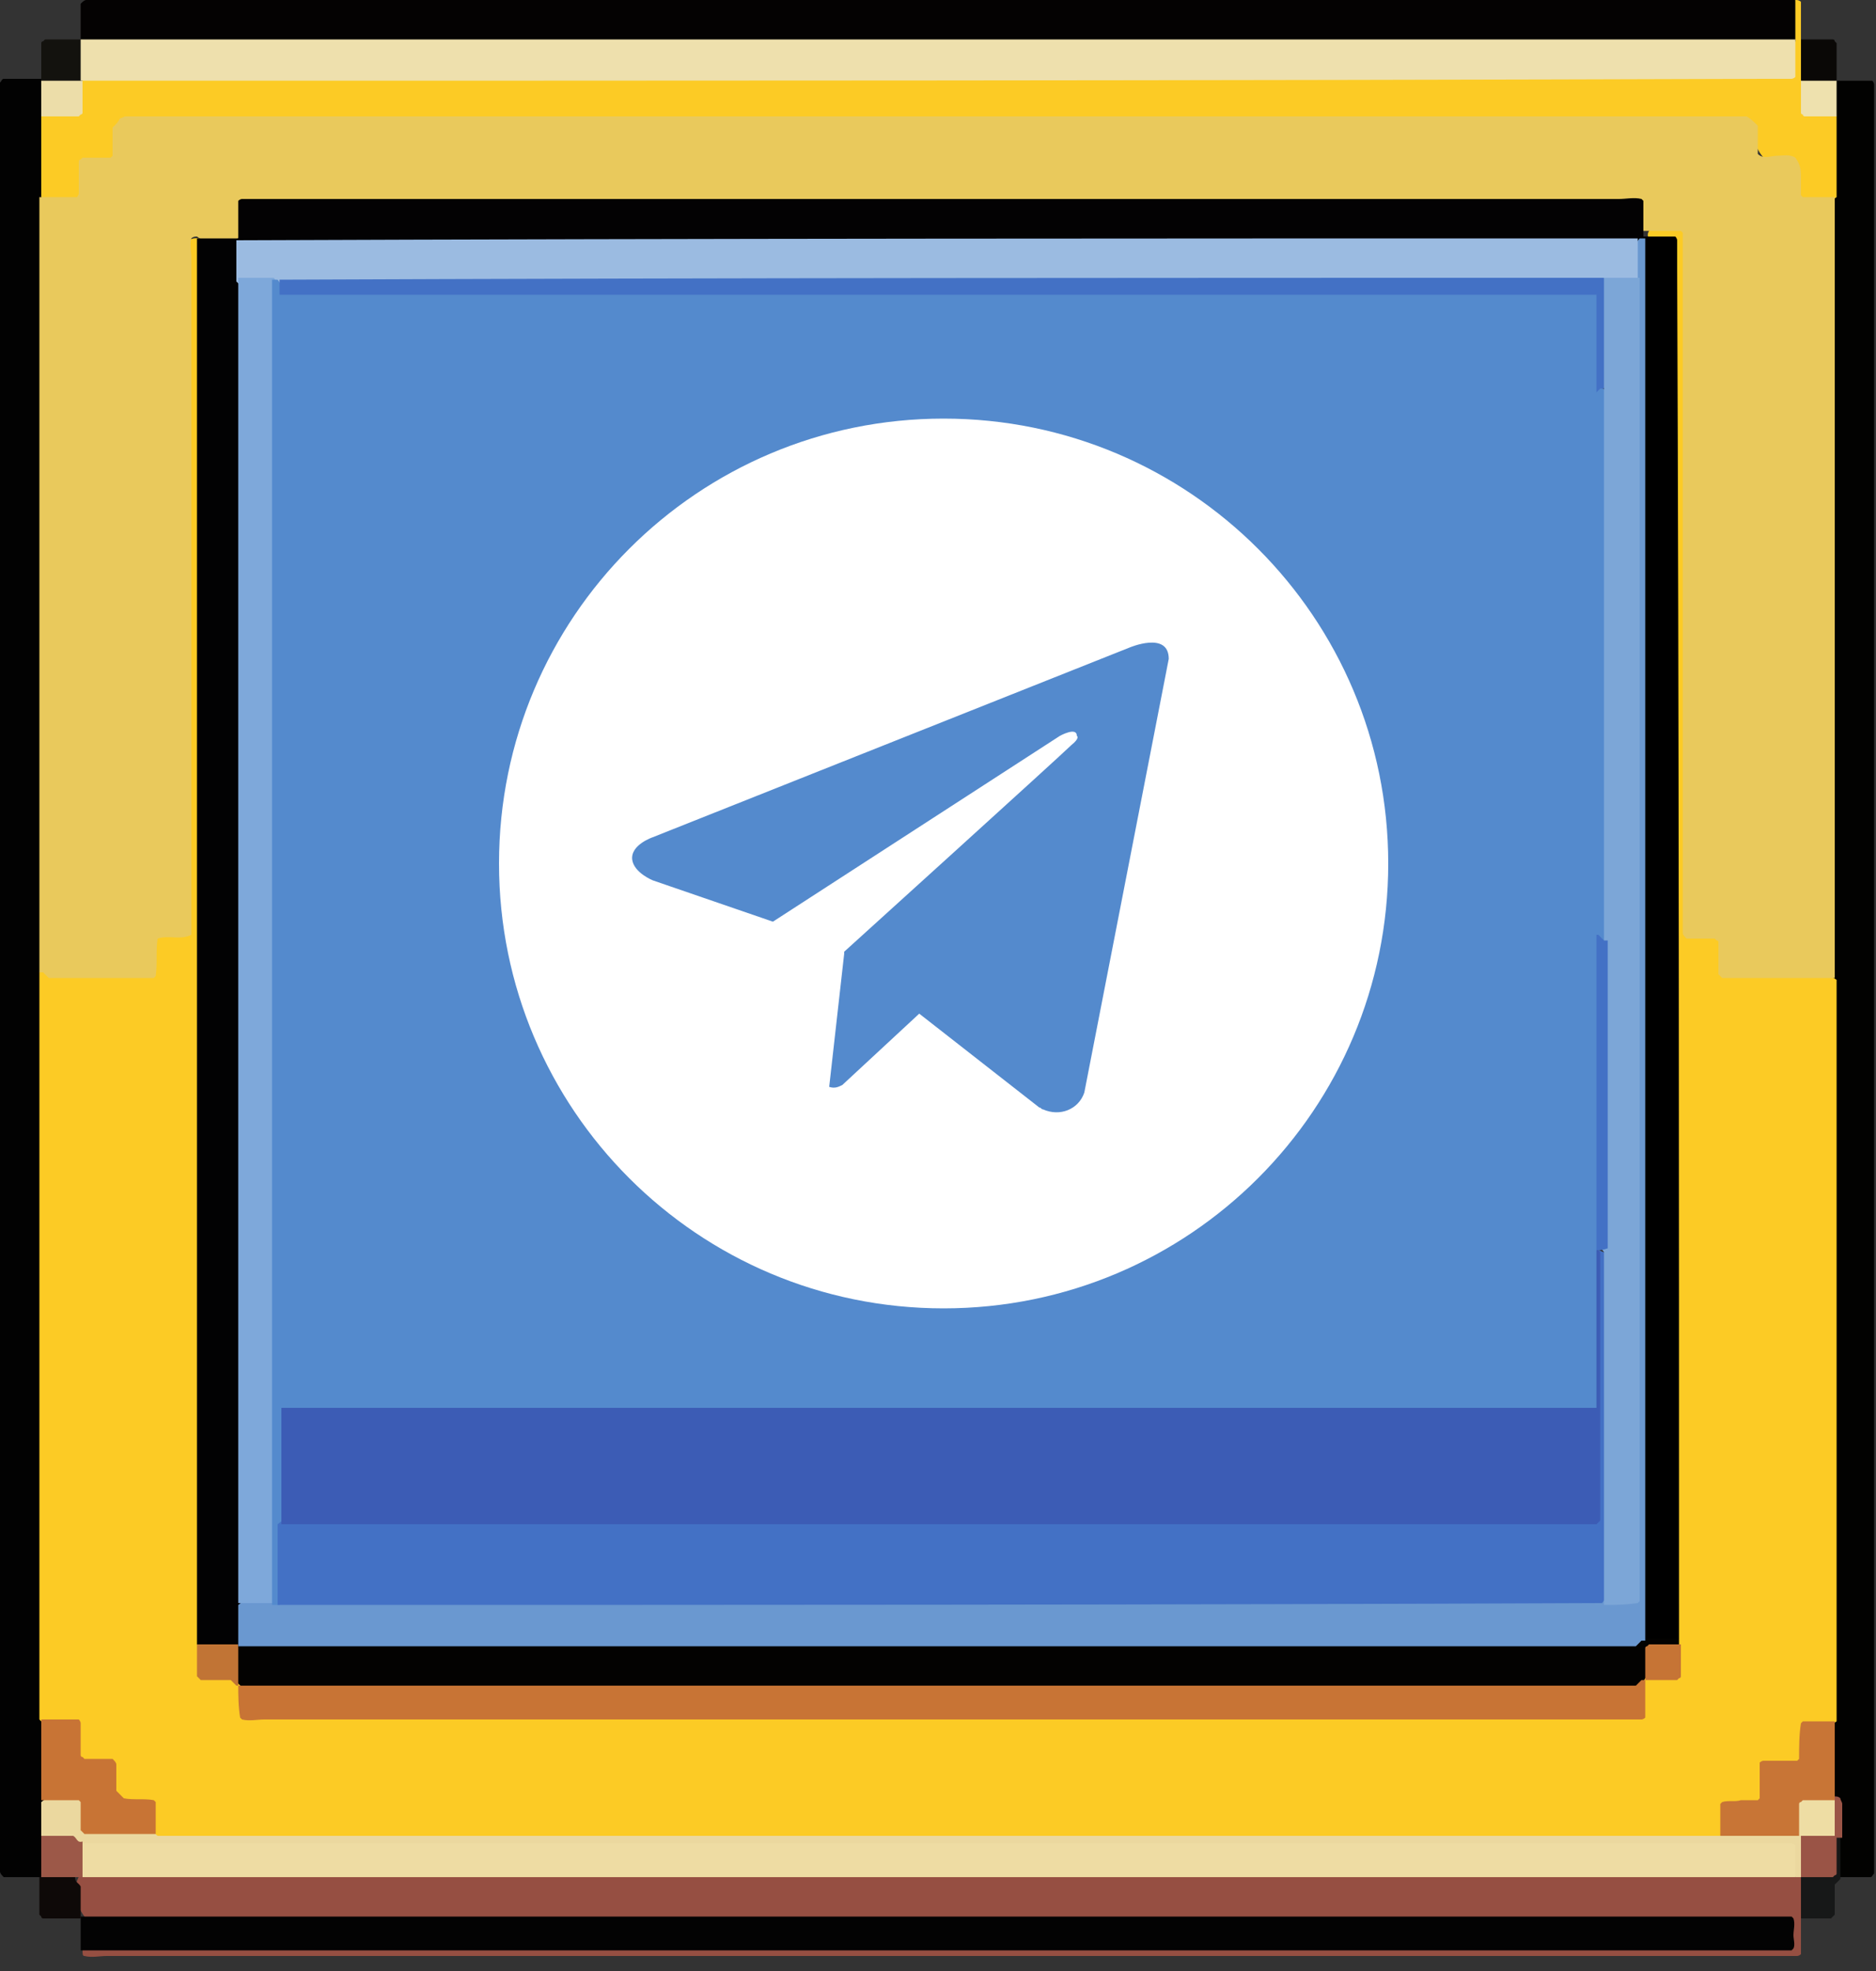
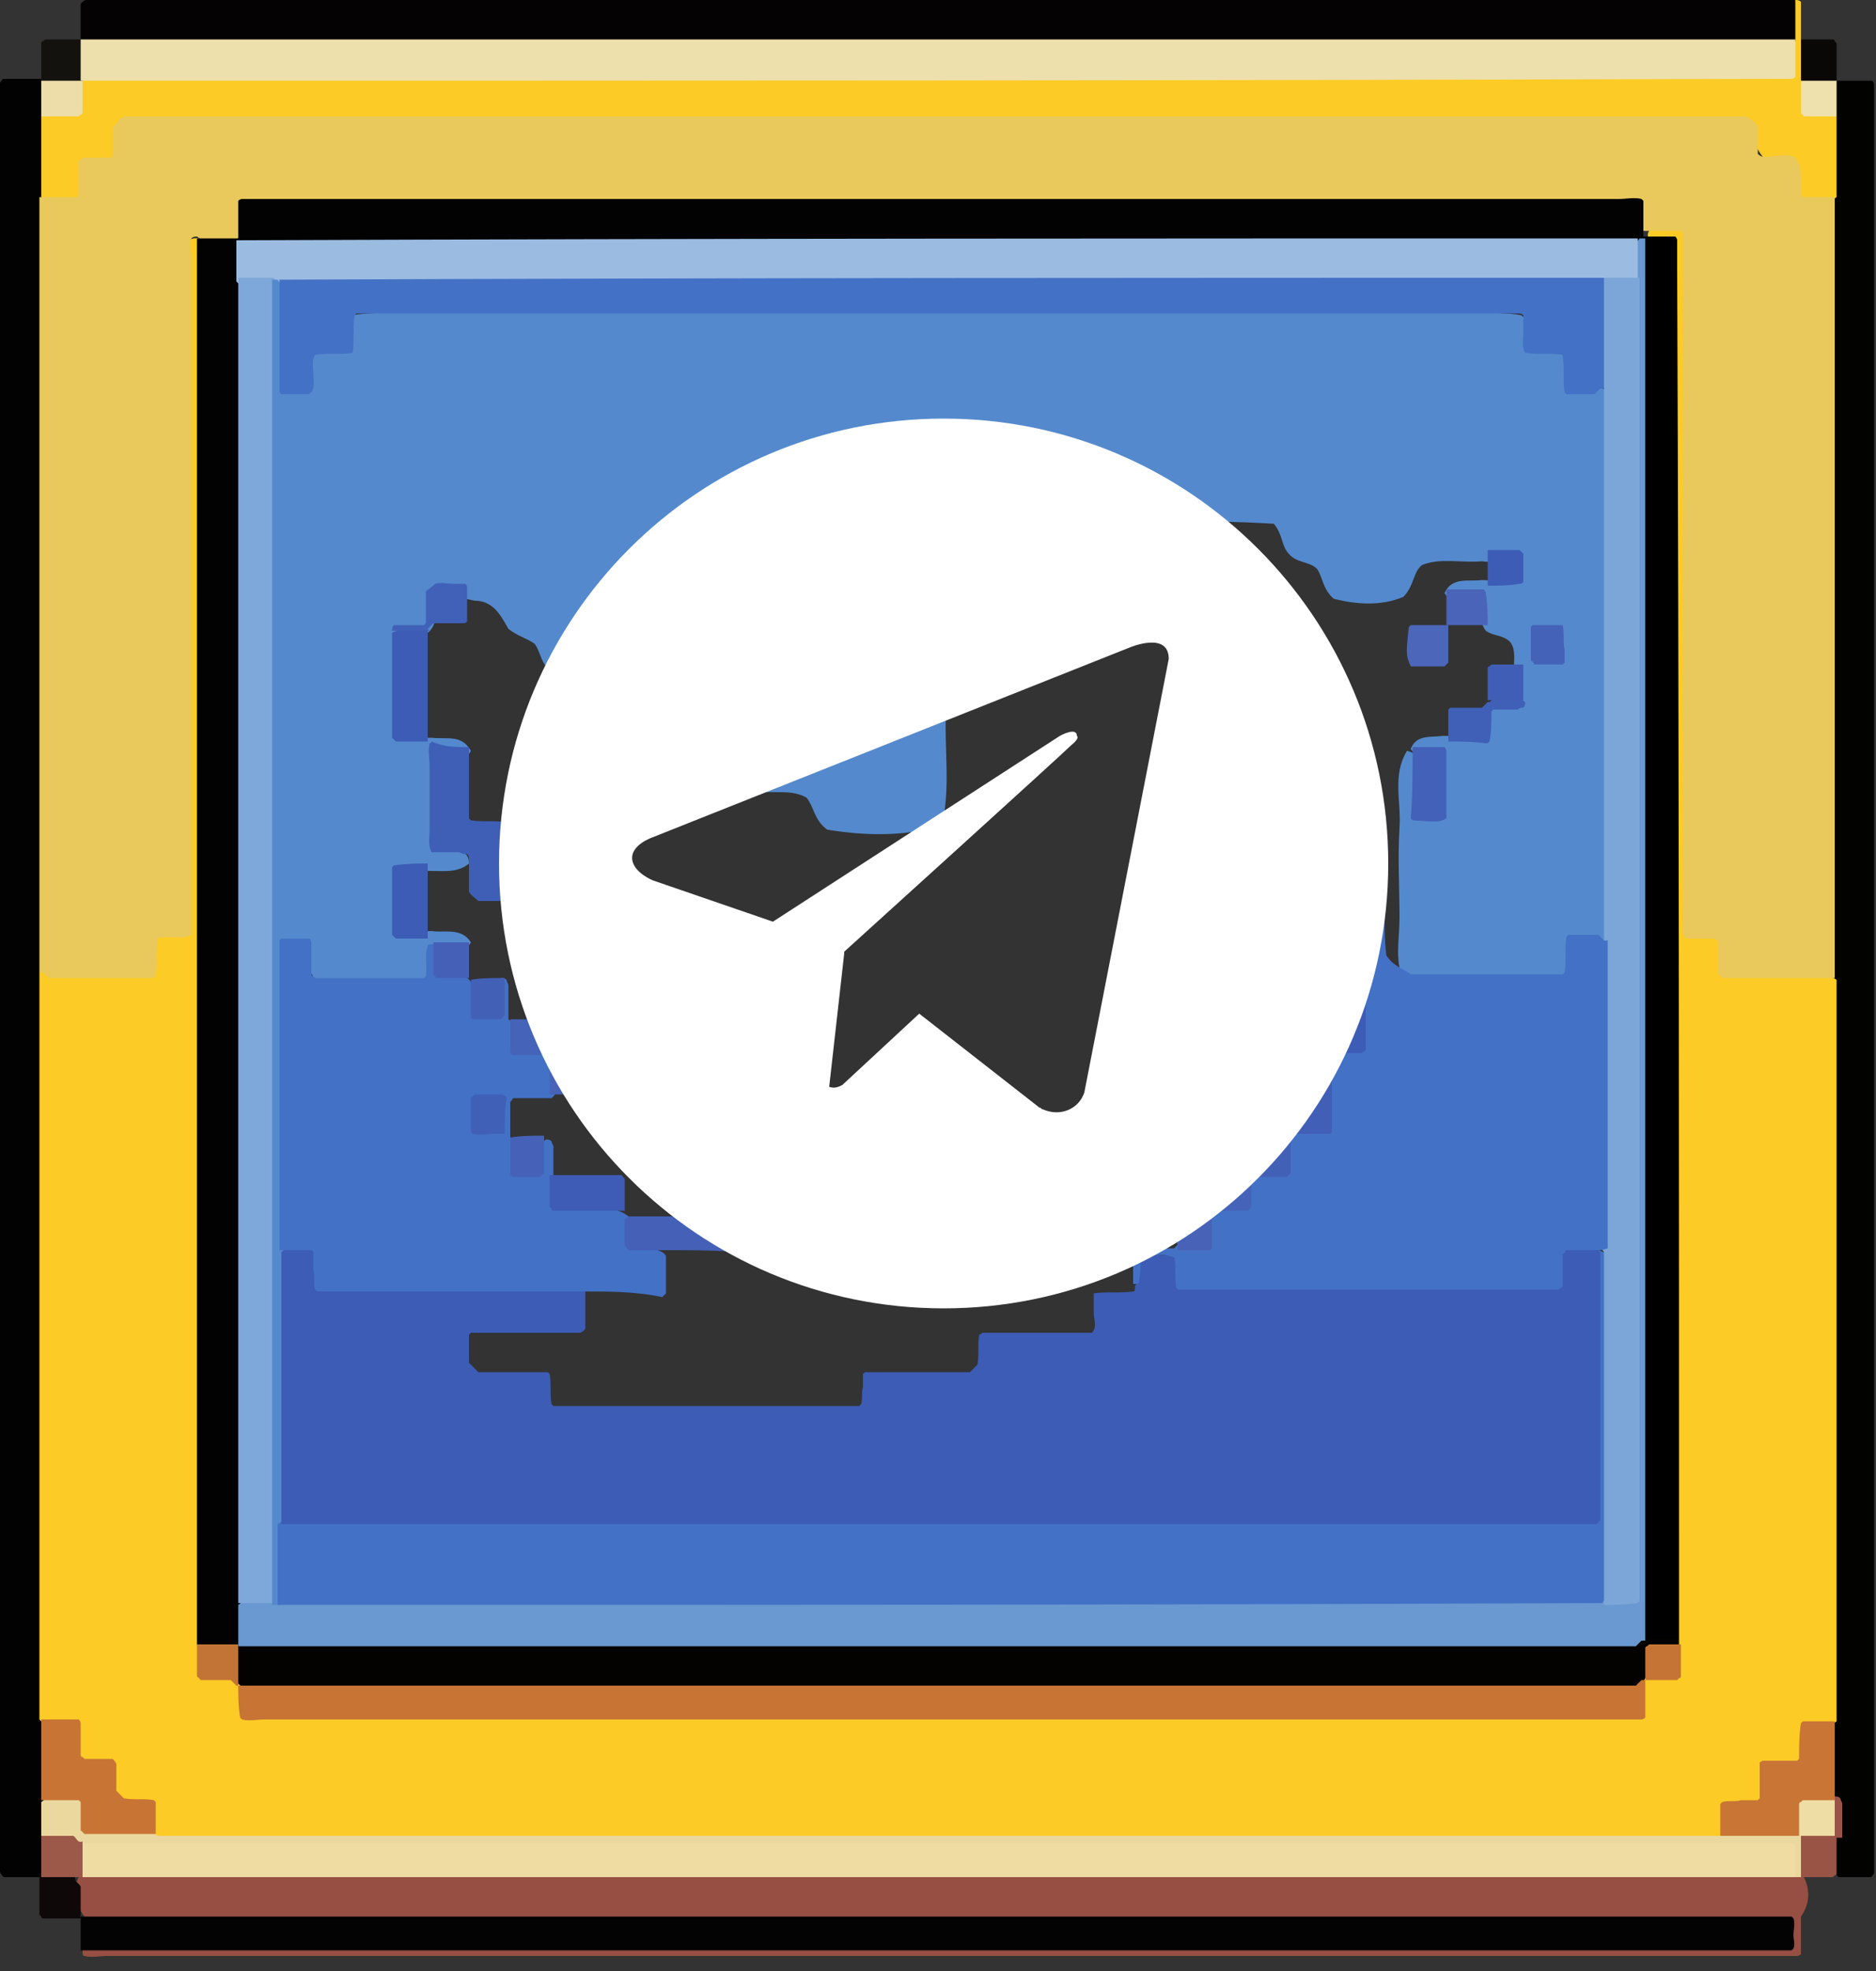
<svg xmlns="http://www.w3.org/2000/svg" version="1.1" id="Layer_1" x="0px" y="0px" viewBox="0 0 100 105" style="enable-background:new 0 0 100 105;" xml:space="preserve">
  <rect x="0" y="0" width="100" height="105" fill="#333333" stroke="none" />
  <style type="text/css">
	.st0{fill:#964F42;}
	.st1{fill:#020202;}
	.st2{fill:#020201;}
	.st3{fill:#040202;}
	.st4{fill:#FCCB25;}
	.st5{fill:#030303;}
	.st6{fill:#171818;}
	.st7{fill:#13120E;}
	.st8{fill:#0E0908;}
	.st9{fill:#0A0806;}
	.st10{fill:#EEDCA3;}
	.st11{fill:#EBD89F;}
	.st12{fill:#9C5848;}
	.st13{fill:#E9C95C;}
	.st14{fill:#C87435;}
	.st15{fill:#ECDDA9;}
	.st16{fill:#C87536;}
	.st17{fill:#EEE1AE;}
	.st18{fill:#9A5446;}
	.st19{fill:#EEE0AD;}
	.st20{fill:#030201;}
	.st21{fill:#030203;}
	.st22{fill:#020203;}
	.st23{fill:#C17435;}
	.st24{fill:#C67435;}
	.st25{fill:#EEDDA4;}
	.st26{fill:#6A98D0;}
	.st27{fill:#9BBBE1;}
	.st28{fill:#7EA8DA;}
	.st29{fill:#548ACD;}
	.st30{fill:#4371C5;}
	.st31{fill:#7CA6D7;}
	.st32{fill:#3C5CB5;}
	.st33{fill:#3F5FB6;}
	.st34{fill:#4361B8;}
	.st35{fill:#4061B7;}
	.st36{fill:#405FB6;}
	.st37{fill:#4964B9;}
	.st38{fill:#4463B8;}
	.st39{fill:#405EB6;}
	.st40{fill:#4561B7;}
	.st41{fill:#4460B7;}
	.st42{fill:#415FB7;}
	.st43{fill:#3D5CB5;}
	.st44{fill:#3E5CB5;}
	.st45{fill:#4C67BA;}
	.st46{fill:#4360B7;}
	.st47{fill:#4662B8;}
	.st48{fill:#4862B8;}
	.st49{fill:#4563B8;}
	.st50{fill:#4060B7;}
	.st51{fill:#FFFFFF;}
</style>
  <path class="st0" d="M96,102.1c0,0.7,0,1.3,0,2c-0.1,0.1-0.2,0.1-0.2,0.1c-0.4,0-0.7,0-1.1,0c-29.7,0-59.3,0-89,0  c-0.4,0-0.8,0.1-1.2,0c-0.1,0-0.1-0.1-0.1-0.3c0.8-0.7,1.9-0.5,2.8-0.5c19.2,0,38.5,0,57.7,0c9.3,0,18.5,0,27.8,0  c0.7,0,1.5,0.1,2.4-0.4c-0.9-0.5-1.7-0.4-2.4-0.4c-12.1,0-24.2,0-36.2,0c-16.4,0-32.8,0-49.2,0c-1,0-2,0.2-2.8-0.5  c-0.5-0.7-0.7-1.5-0.2-2.3c0.2-0.1,0.3-0.2,0.5-0.2c0.7-0.1,1.4-0.1,2.2-0.1c28.8,0,57.5,0,86.3,0c0.8,0,1.5-0.1,2.3,0.1  c0.2,0.1,0.4,0.1,0.5,0.3C96.5,100.6,96.5,101.4,96,102.1z" />
  <path class="st1" d="M2.2,100c-0.7,0-1.3,0-2,0C0.1,99.9,0,99.8,0,99.7c0-0.4,0-0.7,0-1.1c0-31,0-62,0-93c0-0.4,0-0.8,0-1.2  c0.1-0.1,0.1-0.2,0.2-0.2c0.7,0,1.3,0,2,0c0.1,0.1,0.1,0.1,0.2,0.2c0.3,0.6,0.2,1.2,0.3,1.9c0,1.4,0,2.8,0,4.3  c0.1,7.6,0,15.2,0,22.8c0,6.1,0,12.2,0,18.3c0,13.2,0.1,26.4,0,39.6c0,1.4,0,2.9,0,4.3c0,0.6,0,1.3,0,1.9c0,0.7,0.1,1.4-0.2,2.1  C2.3,99.8,2.2,99.9,2.2,100z" />
  <path class="st2" d="M97.8,4.3c0.7,0,1.3,0,2,0c0.1,0.1,0.1,0.2,0.1,0.2c0,0.4,0,0.7,0,1.1c0,31,0,62,0,93c0,0.4,0,0.8,0,1.2  c-0.1,0.1-0.1,0.2-0.2,0.2c-0.6,0-1.1,0-1.7,0c-0.6-0.6-0.4-1.4-0.4-2.1c0-0.8,0.1-1.6-0.2-2.4c-0.2-1.3-0.1-2.7-0.1-4  c-0.1-9.7,0-19.4,0-29.1c0-3.4-0.1-6.8,0-10.2c-0.1-11.5,0-23,0-34.5c0-2.3-0.1-4.6,0-6.9c0-1.4,0-2.8,0-4.3c0-0.6-0.1-1.3,0.3-1.9  C97.7,4.5,97.8,4.4,97.8,4.3z" />
  <path class="st3" d="M4.3,2.2c0-0.7,0-1.3,0-2C4.4,0.1,4.5,0,4.6,0C5,0,5.5,0,6,0c29.9,0,59.8,0,89.7,0c0.2,0.8,0.3,1.6-0.1,2.3  c-0.7,0.4-1.4,0.3-2.1,0.3c-29,0-58,0-87,0c-0.7,0-1.3,0-2-0.3C4.5,2.3,4.4,2.2,4.3,2.2z" />
  <path class="st4" d="M95.7,2.2c0-0.7,0-1.4,0-2.2c0.1,0,0.2,0,0.3,0.1C96,0.2,96,0.3,96,0.4c0,0.6,0,1.2,0,1.8  c0.5,0.6,0.4,1.3,0.4,2c0,0.4-0.1,0.9,0.2,1.3c0.3,0.4,0.9,0.3,1.3,0.7c0,1.4,0,2.9,0,4.3c-0.5,0.4-1.1,0.4-1.6,0.2  c-0.6-0.4-0.6-1-0.9-1.5c-0.4-0.4-1-0.4-1.3-0.7c-0.5-0.5-0.6-1.1-1-1.7c-28.6-0.1-57.2-0.1-85.8,0c-0.5,0.4-0.5,1-0.8,1.4  C6,8.6,5.5,8.7,5.1,9.1c-0.4,0.4-0.4,1.1-0.9,1.5C3.6,11,2.9,11,2.2,10.5c0-1.4,0-2.9,0-4.3c0.4-0.5,1.1-0.3,1.5-0.7  c0.4-0.4,0.3-1,0.7-1.3C4.5,4.1,4.6,4,4.8,4c1-0.2,1.9-0.1,2.9-0.1c28.1,0,56.2,0,84.3,0c0.9,0,1.8,0.1,2.7-0.2  C95.2,3.2,95.3,2.6,95.7,2.2z" />
  <path class="st5" d="M4.3,102.1c30.4,0,60.8,0,91.2,0c0,0,0.1,0.1,0.1,0.1c0.1,0.3,0,0.6,0,0.9c0,0.2,0.1,0.5,0,0.7  c0,0-0.1,0.1-0.1,0.1c-30.4,0-60.8,0-91.2,0C4.3,103.4,4.3,102.7,4.3,102.1z" />
-   <path class="st6" d="M98.1,97.8c0,0.7,0,1.4,0,2.2c0,0.1,0,0.1,0,0.1c-0.1,0.1-0.2,0.2-0.3,0.3c0,0.6,0,1.1,0,1.6  c0,0-0.1,0.1-0.1,0.1c0,0-0.1,0.1-0.1,0.1c-0.5,0-1.1,0-1.6,0c0-0.7,0-1.4,0-2.2c0-0.1,0.1-0.1,0.1-0.2c0.3-0.2,0.8-0.2,1.1-0.4  c0.4-0.5,0.2-1.1,0.6-1.5C97.9,97.8,98,97.7,98.1,97.8z" />
  <path class="st7" d="M2.2,4.3c0-0.7,0-1.3,0-2c0,0,0-0.1,0.1-0.1c0,0,0.1-0.1,0.1-0.1c0.7,0,1.3,0,2,0c0.5,0.7,0.5,1.4,0,2.2  C3.6,4.9,2.9,4.9,2.2,4.3z" />
  <path class="st8" d="M4,100c0,0.3,0.2,0.3,0.3,0.5c0,0.5,0,1.1,0,1.7c-0.7,0-1.3,0-2,0c0,0-0.1,0-0.1-0.1c0,0-0.1-0.1-0.1-0.1  c0-0.7,0-1.3,0-2C2.8,99.5,3.4,99.4,4,100z" />
  <path class="st9" d="M96,4.3c0-0.7,0-1.4,0-2.2c0.6,0,1.1,0,1.7,0c0,0,0.1,0,0.1,0.1c0,0,0.1,0.1,0.1,0.1c0,0.7,0,1.3,0,2  C97.2,4.8,96.6,4.8,96,4.3z" />
  <path class="st10" d="M95.7,100c-30.5,0-60.9,0-91.4,0c-0.5-0.7-0.5-1.3,0-2c0.6-0.4,1.3-0.3,2-0.3c29.1,0,58.1,0,87.2,0  c0.7,0,1.4-0.1,2.1,0.3C96.2,98.6,96.2,99.3,95.7,100z" />
  <path class="st11" d="M95.7,100c0-0.6,0-1.1,0-1.7c-0.1-0.1-0.2-0.1-0.2-0.1c-0.5,0-0.9,0-1.4,0c-29.9,0-59.8,0-89.7,0  c-0.8,0.3-1.5,0.2-2.2-0.3c0-0.6,0-1.2,0-1.9c0.6-0.5,1.3-0.5,1.9-0.2c0.6,0.3,0.6,1,1.1,1.4c1.1,0.4,2.2,0.1,3.4,0.2  c0.5-0.1,0.9,0,1.4,0c26.7,0,53.5,0,80.2,0c0.5,0,0.9,0,1.4,0c1.5,0.1,3-0.3,4.4,0.4c0.6,0.7,0.6,1.5,0,2.2  C95.9,100,95.8,100,95.7,100z" />
  <path class="st12" d="M2.2,97.8c0.6,0,1.1,0,1.7,0c0.2,0.1,0.2,0.4,0.5,0.3c0,0.6,0,1.2,0,1.9c-0.1,0-0.2,0-0.3,0  c-0.6,0-1.2,0-1.9,0C2.2,99.2,2.2,98.5,2.2,97.8z" />
  <path class="st4" d="M91.7,97.8c-27.8,0-55.6,0-83.3,0C8,97.5,8,97,7.7,96.6c-0.4-0.3-1-0.3-1.4-0.7c-0.5-0.4-0.4-1-0.8-1.5  c-0.3-0.3-0.9-0.3-1.2-0.6c-0.4-0.4-0.3-1.1-0.7-1.5c-0.4-0.4-1.1-0.2-1.5-0.7c0-13.3,0-26.5,0-39.8c1.7-0.5,3.6,0.2,5.4-0.4  c0.4-1,0.9-1.8,1.9-2.2c0.4-0.8,0.3-1.6,0.3-2.4c0-10.4,0-20.9,0-31.3c0-0.6-0.1-1.2,0.1-1.8c0.1-0.4,0-1.1,0.8-1  C11,13.3,11,14,11,14.6c0,24.2,0,48.3,0,72.5c0,0.6-0.1,1.1,0.2,1.6c0.5,0.5,1.3,0.4,1.7,1c0.1,0.2,0.2,0.3,0.3,0.5  c0.2,0.6,0.6,0.9,1.3,0.9c0.5,0,0.9,0,1.4,0c23,0,45.9,0,68.9,0c1,0,2.3,0.4,2.6-1.1c0-0.2,0.1-0.3,0.2-0.5c0.3-0.4,0.9-0.3,1.3-0.6  c0.4-0.5,0.2-1,0.3-1.5c0-0.2,0-0.4,0-0.5c0-24.4,0-48.8-0.1-73.2c-0.3-0.5-0.8-0.6-1.1-0.9c-0.2-0.2-0.2-0.3-0.1-0.5  c0.7-0.5,1.3-0.4,2,0c0.7,0.8,0.5,1.8,0.5,2.8c0,10.6,0,21.2,0,31.7c0,0.8-0.1,1.5,0.2,2.4c0.9,0.4,1.6,1.2,1.9,2.2  c1.8,0.8,3.8-0.3,5.4,0.8c0,13.2,0,26.3,0,39.5C97.5,92,97,92,96.7,92.3c-0.3,0.4-0.3,1-0.6,1.4c-0.4,0.5-1.1,0.4-1.5,0.7  c-0.4,0.4-0.3,1.1-0.7,1.5c-0.4,0.4-0.9,0.3-1.5,0.7C92,96.8,92.1,97.5,91.7,97.8z" />
  <path class="st13" d="M97.8,52.1c-2,0-4,0-6,0c-0.1-0.1-0.2-0.2-0.2-0.2c0-0.6,0-1.1,0-1.7c0,0,0-0.1-0.1-0.1c0,0-0.1-0.1-0.1-0.1  c-0.5,0-1,0-1.5,0c-0.1-0.1-0.2-0.2-0.2-0.3c0-0.5,0-0.9,0-1.4c0-11.5,0-22.9,0-34.4c0-0.5,0-0.9,0-1.4c0,0,0-0.1,0-0.1  c0,0-0.1-0.1-0.1-0.1c-0.7,0-1.3,0-2,0c-0.4-0.3-0.5-0.8-0.8-1.2c-24.4-0.1-48.9-0.1-73.3,0c-0.4,0.5-0.4,1.1-0.7,1.5  c-0.7,0.6-1.5,0.6-2.3,0c-0.1,0-0.2,0-0.3,0.1c-0.1,0.3,0,0.7,0,1.1c0,11.5,0,23,0,34.5c0,0.5,0,1,0,1.5c-0.6,0.3-1.2,0-1.8,0.2  c-0.1,0.7,0,1.3-0.1,2c0,0-0.1,0.1-0.1,0.1c-1.8,0-3.7,0-5.6,0c-0.1-0.1-0.2-0.2-0.3-0.3c0,0-0.1,0-0.2,0c0-13.8,0-27.6,0-41.3  c0.7,0,1.3,0,2,0c0.1-0.1,0.1-0.2,0.1-0.2c0-0.6,0-1.1,0-1.7c0,0,0-0.1,0.1-0.1c0,0,0.1-0.1,0.1-0.1c0.5,0,1,0,1.5,0  c0.1-0.1,0.1-0.1,0.1-0.1c0-0.5,0-1,0-1.5c0.2-0.2,0.3-0.3,0.4-0.5c0.1,0,0.2-0.1,0.3-0.1c28.8,0,57.6,0,86.4,0  c0.2,0.1,0.4,0.3,0.6,0.5c0,0.5,0,1,0,1.5c0.3,0.3,0.7,0.1,1,0.1c0.3,0,0.7-0.1,1,0.1C96,8.8,96,9.1,96,9.5c0,0.3,0,0.6,0,0.9  c0,0,0.1,0.1,0.1,0.1c0.6,0,1.1,0,1.7,0C97.8,24.4,97.8,38.3,97.8,52.1z" />
  <path class="st14" d="M2.2,91.6c0.7,0,1.3,0,2,0c0.1,0.1,0.1,0.2,0.1,0.2c0,0.6,0,1.1,0,1.7c0,0,0,0.1,0.1,0.1c0,0,0.1,0.1,0.1,0.1  c0.5,0,1,0,1.5,0c0.1,0.1,0.2,0.2,0.2,0.3c0,0.5,0,0.9,0,1.4c0.1,0.1,0.3,0.3,0.4,0.4c0.5,0.1,1.1,0,1.6,0.1c0,0,0.1,0.1,0.1,0.1  c0,0.6,0,1.1,0,1.7c-1.3,0-2.6,0-3.8,0c-0.1-0.1-0.2-0.2-0.2-0.2c0-0.5,0-0.9,0-1.4c0,0,0-0.1,0-0.1c0,0-0.1-0.1-0.1-0.1  c-0.7,0-1.3,0-2,0C2.2,94.5,2.2,93.1,2.2,91.6z" />
  <path class="st15" d="M2.2,4.3c0.7,0,1.4,0,2.2,0c0,0.6,0,1.1,0,1.7c0,0,0,0.1-0.1,0.1c0,0-0.1,0.1-0.1,0.1c-0.7,0-1.3,0-2,0  C2.2,5.6,2.2,4.9,2.2,4.3z" />
  <path class="st16" d="M91.7,97.8c0-0.6,0-1.1,0-1.7c0,0,0.1-0.1,0.1-0.1c0.3-0.1,0.7,0,1-0.1c0.3,0,0.6,0,0.9,0  c0.1-0.1,0.1-0.1,0.1-0.1c0-0.6,0-1.3,0-1.9c0.1-0.1,0.2-0.1,0.2-0.1c0.6,0,1.2,0,1.8,0c0.1-0.1,0.1-0.1,0.1-0.1  c0-0.6,0-1.3,0.1-1.9c0.1-0.1,0.1-0.1,0.1-0.1c0.6,0,1.1,0,1.7,0c0,1.3,0,2.7,0,4c0.1,0.1,0.1,0.2,0.1,0.2c0,0.1,0,0.1-0.1,0.1  c-0.3,0.3-0.8,0.2-1.2,0.5c-0.4,0.3-0.3,0.8-0.5,1.2c-0.1,0-0.1,0.1-0.2,0.1C94.5,97.8,93.1,97.8,91.7,97.8z" />
  <path class="st17" d="M96,4.3c0.6,0,1.2,0,1.9,0c0,0.6,0,1.2,0,1.9c-0.6,0-1.1,0-1.7,0c0,0-0.1,0-0.1-0.1C96,6.1,96,6,96,6  C96,5.4,96,4.9,96,4.3z" />
  <path class="st18" d="M97.8,96c0-0.1,0-0.2,0-0.3c0.1,0,0.2,0,0.3,0.1c0,0.1,0.1,0.2,0.1,0.3c0,0.6,0,1.2,0,1.8c-0.1,0-0.2,0-0.3,0  c-0.1-0.1-0.1-0.1-0.2-0.2C97.4,97,97.4,96.5,97.8,96z" />
  <path class="st19" d="M4.3,4.3c0-0.7,0-1.4,0-2.2c30.5,0,60.9,0,91.4,0c0,0.7,0,1.3,0,2c-0.1,0.1-0.2,0.1-0.2,0.1  c-0.5,0-0.9,0-1.4,0C64.1,4.3,34.2,4.3,4.3,4.3z" />
  <path class="st18" d="M96,100c0-0.7,0-1.4,0-2.2c0.6-0.5,1.2-0.5,1.9,0c0,0.7,0,1.3,0,2c0,0,0,0.1-0.1,0.1c0,0-0.1,0.1-0.1,0.1  C97.1,100,96.5,100,96,100z" />
  <path class="st20" d="M89.5,87.3c0,0.1,0,0.2,0,0.3c-0.3,0.4-0.9,0.3-1.2,0.6c-0.3,0.3-0.3,0.9-0.6,1.2c-0.3,0.6-0.8,0.7-1.4,0.8  c-0.6,0-1.1,0-1.7,0c-23,0-46,0-69.1,0c-1,0-2,0.2-2.8-0.5c-0.4-0.7-0.5-1.4-0.1-2.2c0.1-0.1,0.3-0.2,0.5-0.3  c0.9-0.2,1.8-0.2,2.8-0.2c22.8,0,45.5,0,68.3,0c1.1,0,2.3,0,3.4-0.2C88.2,86.9,88.9,86.8,89.5,87.3z" />
  <path class="st21" d="M12.7,12.7c0-0.7,0-1.3,0-2c0.1-0.1,0.2-0.1,0.2-0.1c0.4,0,0.7,0,1.1,0c24.1,0,48.2,0,72.3,0  c0.4,0,0.8-0.1,1.2,0c0,0,0.1,0.1,0.1,0.1c0,0.6,0,1.1,0,1.7c0,0.1,0,0.2,0,0.3c-0.1,0.1-0.2,0.1-0.2,0.2C87.2,13,87,13,86.8,13.1  c-0.8,0.1-1.6,0.1-2.5,0.1c-22.9,0-45.8,0-68.8,0c-0.9,0-1.9,0.1-2.7-0.3C12.8,12.8,12.7,12.7,12.7,12.7z" />
  <path class="st22" d="M10.5,12.7c0.7,0,1.4,0,2.2,0c0.6,0.7,0.4,1.5,0.5,2.3c0.1,0.4,0,0.8,0,1.2c0,22.6,0,45.1,0,67.7  c0,0.5,0,0.9,0,1.4c0,0.8,0.1,1.6-0.5,2.3c-0.7,0.5-1.4,0.5-2.2,0C10.5,62.6,10.5,37.6,10.5,12.7z" />
  <path class="st14" d="M12.7,89.8c24.8,0,49.7,0,74.5,0c0.1-0.1,0.2-0.2,0.3-0.3c0,0,0.1,0,0.2,0c0,0.7,0,1.3,0,2  c-0.1,0.1-0.2,0.1-0.2,0.1c-0.4,0-0.7,0-1.1,0c-24.1,0-48.2,0-72.3,0c-0.4,0-0.8,0.1-1.2,0c0,0-0.1-0.1-0.1-0.1  C12.7,90.9,12.7,90.3,12.7,89.8z" />
  <path d="M89.5,87.3c-0.6,0-1.2,0-1.9,0c-0.5-0.5-0.4-1.1-0.4-1.7c0-23.4,0-46.8,0-70.3c0-0.9-0.2-1.9,0.4-2.7c0.6,0,1.1,0,1.7,0  c0.1,0.1,0.1,0.2,0.1,0.2c0,0.5,0,0.9,0,1.4C89.5,38.6,89.5,63,89.5,87.3z" />
  <path class="st23" d="M10.5,87.6c0.7,0,1.4,0,2.2,0c0,0.7,0,1.4,0,2.2c-0.1,0-0.1,0-0.1,0c-0.1-0.1-0.2-0.2-0.3-0.3  c-0.6,0-1.1,0-1.6,0c0,0-0.1-0.1-0.1-0.1c0,0-0.1-0.1-0.1-0.1C10.5,88.7,10.5,88.2,10.5,87.6z" />
  <path class="st24" d="M87.7,89.5c0-0.6,0-1.1,0-1.7c0,0,0-0.1,0.1-0.1c0,0,0.1-0.1,0.1-0.1c0.6,0,1.1,0,1.7,0c0,0.6,0,1.1,0,1.7  c0,0,0,0.1-0.1,0.1c0,0-0.1,0.1-0.1,0.1C88.8,89.5,88.2,89.5,87.7,89.5z" />
  <path class="st25" d="M97.8,97.8c-0.6,0-1.2,0-1.9,0c0-0.6,0-1.1,0-1.7c0,0,0-0.1,0.1-0.1c0,0,0.1-0.1,0.1-0.1c0.6,0,1.1,0,1.7,0  C97.8,96.6,97.8,97.2,97.8,97.8z" />
  <path class="st26" d="M87.7,12.7c0,24.9,0,49.8,0,74.7c-0.1,0-0.1,0-0.2,0c-0.1,0.1-0.2,0.2-0.3,0.3c-24.8,0-49.7,0-74.5,0  c0-0.7,0-1.4,0-2.2c0.6-0.5,1.2-0.4,1.9-0.4c0.2,0,0.4,0,0.6,0c17.1-0.1,34.2,0,51.3,0c6.3,0,12.6-0.1,19,0c0.4,0,0.8-0.1,1.1-0.4  c0.4-0.8,0.3-1.7,0.3-2.6c0-21.6,0-43.3,0-64.9c0-0.7,0-1.4,0-2.2c0-0.8-0.1-1.6,0.5-2.3C87.4,12.7,87.5,12.7,87.7,12.7z" />
  <path class="st27" d="M87.3,12.7c0,0.7,0,1.4,0,2.2c-0.6,0.5-1.3,0.4-2,0.4c-0.4,0.1-0.7,0.1-1.1,0.1c-22.8,0-45.5,0-68.3,0  c-0.3,0-0.5,0-0.8,0c-0.2,0-0.4,0-0.6,0c-0.7,0-1.4,0.1-1.9-0.4c0-0.7,0-1.4,0-2.2C37.6,12.7,62.4,12.7,87.3,12.7z" />
  <path class="st28" d="M12.7,14.8c0.6,0,1.2,0,1.9,0c0.6,0.8,0.4,1.7,0.4,2.5c0.2,20.7-0.1,41.4,0,62.1c0,1.4,0,2.9,0,4.3  c0,0.6,0,1.2-0.4,1.7c-0.6,0-1.2,0-1.9,0C12.7,61.9,12.7,38.4,12.7,14.8z" />
  <path class="st29" d="M14.5,85.5c0-23.5,0-47.1,0-70.6c0.1,0,0.2,0,0.3,0c0.7,0.9,0.4,2,0.5,3c0.1,0.8-0.2,1.6,0.3,2.4  c0.7-0.3,0.6-1,0.9-1.3c0.5-0.5,1.1-0.5,1.5-0.8c0.4-0.4,0.4-1.1,0.8-1.4c1.5-0.6,60.7-0.6,62.3,0c0.5,0.4,0.5,1,0.9,1.4  c0.4,0.3,1,0.4,1.2,0.6c0.5,0.5,0.5,1,0.8,1.4c0.4,0.4,1.1,0.2,1.6,0.6c0.4,0.6,0.4,1.4,0.4,2.1c0,8.5,0,16.9,0,25.4  c0,0.7,0,1.3-0.3,2c-0.4,0.6-1.1,0.2-1.5,0.6c-0.4,0.4-0.4,1-1,1.6c-1.4,0.6-3.1,0.3-4.7,0.3c-1.2,0-2.5,0.3-3.6-0.4  c-0.6-1.1-0.3-2.3-0.3-3.5c0-1.6-0.1-3.2,0-4.8c0.1-1.4-0.4-2.8,0.4-4.1c0.9,0.2,0.6,1,0.7,1.6c0.1,0.6-0.1,1.3,0.5,1.9  c0.8-0.9,0.4-1.8,0.4-2.5c-0.3-0.7-1.1-0.6-1.4-1.1c0.3-0.8,1.1-0.6,1.7-0.7c0.5,0,1,0.1,1.5-0.1c0.5-0.3,0.4-0.9,0.7-1.2  c0.4-0.5,1-0.4,1.4-0.8c0.3-0.5,0.2-1,0.2-1.5c0-0.5,0.1-1-0.2-1.4c-0.4-0.4-0.9-0.3-1.3-0.6c-0.3-0.4-0.3-0.9-0.6-1.2  c-0.4-0.4-1.2-0.2-1.6-0.8c0.4-0.9,1.3-0.6,2-0.7c0.5,0,1.1,0.2,1.6-0.4c-0.3-0.8-1.1-0.5-1.6-0.6c-1.1,0.1-2.2-0.2-3.2,0.2  c-0.5,0.4-0.4,1.1-1,1.7c-1.2,0.5-2.5,0.4-3.7,0.1c-0.6-0.5-0.6-1.2-0.9-1.6c-0.4-0.4-1.1-0.3-1.5-0.8c-0.4-0.4-0.3-1-0.8-1.6  c-3.5-0.2-7.2-0.2-10.8,0c-0.6,0.5-0.6,1.1-0.9,1.5c-0.3,0.4-0.9,0.5-1.3,0.9c-0.3,1-1,1.7-2,2c-0.7,1,0,2.3-0.7,3.3  c-0.4,0.5-1,0.4-1.6,0.9c-0.5,2.4,0.2,5-0.4,7.5c-2.2,0.6-4.2,0.5-6.1,0.2c-0.7-0.5-0.7-1.2-1.1-1.7c-1-0.6-2.3,0-3.4-0.6  c-0.5-0.3-0.5-1-1.1-1.4c-0.9-0.4-2.1,0.1-3-0.5c-0.5-0.4-0.5-1.1-0.9-1.6c-1.4-0.6-3.8,0.5-4.1-1.9c-0.5-0.5-1-0.6-1.3-0.9  c-0.4-0.4-0.4-0.9-0.7-1.3c-0.4-0.3-0.9-0.4-1.4-0.8c-0.4-0.7-0.8-1.5-1.8-1.5c-0.5-0.1-1.1-0.3-1.6,0c-0.5,0.4-0.4,1.1-0.7,1.5  c-0.3,0.5-1.1,0.3-1.4,0.9c-0.2,1.5-0.2,3,0,4.5c0.5,0.5,1,0.4,1.4,0.4c0.8,0.1,1.6-0.2,2.1,0.7c-0.3,0.6-1,0.4-1.6,0.9  c-0.4,1.3-0.1,2.8-0.1,3.9C23.8,45.5,25,45,25,46c-0.6,0.5-1.3,0.4-2,0.4c-0.4,0-0.9-0.1-1.4,0.3c-0.4,0.8-0.3,1.7-0.1,2.5  c0.4,0.5,1,0.4,1.5,0.4c0.7,0.1,1.6-0.2,2.1,0.6c-0.3,0.6-1.1,0.4-1.5,0.9c-0.3,0.3-0.4,0.9-0.9,1.3c-1.8,0.5-3.8,0.3-5.5,0.1  c-0.8-0.5-0.7-1.3-1.7-2c-0.3,5.6,0,10.9-0.1,16.3c0.1,4.8,0.1,9.5,0,14.3c-0.1,1.5,0.4,3-0.5,4.4C14.7,85.5,14.6,85.5,14.5,85.5z" />
  <path class="st30" d="M14.8,85.5c0-1.4,0-2.9,0-4.3c0.8-0.7,1.9-0.5,2.8-0.5c21.4,0,42.8,0,64.1,0c0.9,0,1.7,0.1,2.6-0.3  c0.5-0.6,0.3-1.3,0.4-1.9c0-3.1,0-6.3,0-9.4c0-0.8-0.1-1.6,0.3-2.3c0.1-0.1,0.2-0.1,0.2-0.2c0.1,0,0.2,0.1,0.3,0.1  c0.4,0.6,0.4,1.2,0.4,1.9c0,4.9,0,9.9,0,14.8c0,0.7,0,1.4-0.5,2C61.9,85.5,38.4,85.5,14.8,85.5z" />
  <path class="st31" d="M85.5,85.5c0-6.3,0-12.5,0-18.8C85,66.1,85,65.4,85,64.8c0-4.2,0-8.4,0-12.6c0-0.7-0.1-1.3,0.5-1.9  c0-9.9,0-19.7,0-29.6c-0.8-2-0.8-3.9,0-5.9c0.6,0,1.2,0,1.9,0c0,23.5,0,46.9,0,70.4c0,0,0,0.1,0,0.1c0,0-0.1,0.1-0.1,0.1  C86.6,85.5,86.1,85.5,85.5,85.5z" />
  <path class="st30" d="M85.5,14.8c0,2,0,3.9,0,5.9c-0.1,0-0.1,0-0.2,0c-0.1,0.1-0.2,0.2-0.3,0.3c-0.5,0-1,0-1.5,0  c0,0-0.1-0.1-0.1-0.1c-0.1-0.6,0-1.3-0.1-2c-0.7-0.1-1.3,0-2-0.1c-0.2-0.3-0.1-0.7-0.1-1c0-0.3,0-0.7,0-1c-0.1-0.1-0.2-0.1-0.2-0.1  c-20.7,0-41.3,0-62,0c-0.1,0.1-0.1,0.1-0.1,0.1c-0.1,0.6,0,1.3-0.1,2c-0.7,0.1-1.3,0-2,0.1c-0.2,0.3-0.1,0.7-0.1,1  c0,0.3,0.1,0.7-0.1,1c-0.1,0-0.1,0.1-0.1,0.1c-0.5,0-0.9,0-1.4,0c0,0-0.1,0-0.1,0c0,0-0.1-0.1-0.1-0.1c0-2,0-4,0-6  C38.4,14.8,61.9,14.8,85.5,14.8z" />
  <path class="st32" d="M31.2,68.8c0,0.7,0,1.3,0,2C31.1,70.9,31,71,30.9,71c-1.7,0-3.5,0-5.2,0c-0.2,0-0.4,0-0.6,0  c0,0-0.1,0.1-0.1,0.1c0,0.5,0,1,0,1.5c0.2,0.2,0.3,0.3,0.5,0.5c1.2,0,2.4,0,3.7,0c0,0,0.1,0.1,0.1,0.1c0.1,0.5,0,1.1,0.1,1.6  c0.1,0.1,0.1,0.1,0.1,0.1c5.4,0,10.9,0,16.3,0c0,0,0.1-0.1,0.1-0.1c0.1-0.3,0-0.6,0.1-0.9c0-0.2,0-0.5,0-0.7  c0.1-0.1,0.1-0.1,0.1-0.1c1.8,0,3.7,0,5.6,0c0.1-0.1,0.3-0.3,0.4-0.4c0.1-0.5,0-1.1,0.1-1.6c0.1,0,0.1-0.1,0.2-0.1  c1.9,0,3.9,0,5.8,0c0.3-0.3,0.1-0.7,0.1-1.1c0-0.3,0-0.7,0-1c0.7-0.1,1.4,0,2.1-0.1c0.1,0,0.1-0.1,0.1-0.3c0.3-0.4,0-1,0.3-1.5  c0.5-0.3,1.1-0.1,1.7-0.1c0.5,0.3,0.6,0.9,1.2,1.5c6.1,0,12.4,0,18.5,0c0.8-0.6,0.7-1.3,1.3-1.8c0.6-0.3,1.2-0.4,1.8,0.1  c0,4.8,0,9.6,0,14.3c0,0-0.1,0.1-0.1,0.1c0,0-0.1,0.1-0.1,0.1c-23.4,0-46.8,0-70.1,0c0-4.8,0-9.7,0-14.5c0.6-0.5,1.2-0.5,1.8-0.1  c0.5,0.4,0.5,1.1,0.9,1.5c0.6,0.3,1.3,0.3,1.9,0.3c3.2,0,6.4,0,9.5,0C29.7,68.3,30.5,68.2,31.2,68.8z" />
  <path class="st30" d="M85.2,66.6c-0.6,0-1.1,0-1.7,0c-0.1,0.1-0.1,0.2-0.2,0.2c0,0.6,0,1.1,0,1.7c0,0,0,0.1-0.1,0.1  c0,0-0.1,0.1-0.1,0.1c-6.8,0-13.5,0-20.3,0c0,0-0.1-0.1-0.1-0.1c-0.1-0.5,0-1.1-0.1-1.6c-0.5-0.2-0.9-0.2-1.8,0c0,0.4,0,0.9-0.1,1.3  c0,0.1-0.1,0.1-0.3,0.1c0-0.6,0-1.1,0-1.7c0,0,0-0.1,0.1-0.1c0,0,0.1-0.1,0.1-0.1c0.7,0,1.3,0,2,0c0.3-0.5,1.2-0.2,1.3-0.9  c-0.2-0.7-1-0.5-1.3-0.9c0-0.1,0-0.2,0.1-0.3c0.1,0,0.2-0.1,0.3-0.1c0.4,0,0.9,0,1.3,0c0.1-0.1,0.2-0.2,0.2-0.3c0-0.5-0.1-1,0.1-1.5  c0-0.1,0.1-0.1,0.3-0.1c0.5,0.3,0.2,1.2,0.9,1.3c0.7-0.2,0.5-1,0.9-1.3c0-0.6,0-1.3,0-1.9c0-0.1,0.1-0.2,0.3-0.2  c0.6,0.4,0.1,1.3,0.9,1.6c0.8-0.3,0.4-1.2,0.9-1.6c0.4-0.4,1.1-0.3,1.5-0.7c0.3-0.8,0.2-1.6,0.1-2.4c-0.3-0.6-1-0.4-1.3-0.9  c0-0.1,0-0.2,0.1-0.3c0.1,0,0.2-0.1,0.3-0.1c0.5,0,1,0,1.5,0c0.3-0.3,0.8-0.4,1.2-0.7c0.6-1-0.1-2.3,0.7-3.3c0-2.6,0-5.2,0-7.8  c0-0.1,0-0.3,0.1-0.4c0-0.1,0.1-0.1,0.3-0.1c0.6,0.6,0.4,1.4,0.5,2.2c0.1,1.7-0.1,3.5,0.1,5.1c0.4,0.6,0.9,0.7,1.3,1  c2.7,0,5.4,0,8.1,0c0,0,0.1-0.1,0.1-0.1c0.1-0.6,0-1.3,0.1-1.9c0,0,0.1-0.1,0.1-0.1c0.5,0,1,0,1.6,0c0.1,0.1,0.2,0.2,0.3,0.3  c0,0,0.1,0,0.2,0c0,5.5,0,10.9,0,16.4C85.4,66.6,85.3,66.6,85.2,66.6z" />
  <path class="st30" d="M31.2,68.8c-4.8,0-9.6,0-14.3,0c0,0-0.1-0.1-0.1-0.1c-0.1-0.3,0-0.7-0.1-1.1c0-0.3,0-0.6,0-0.9  c0,0-0.1-0.1-0.1-0.1c-0.6,0-1.1,0-1.7,0c0-5.5,0-10.9,0-16.4c0,0,0-0.1,0-0.1c0,0,0.1-0.1,0.1-0.1c0.5,0,1,0,1.5,0  c0.1,0.1,0.1,0.2,0.1,0.2c0,0.6,0,1.1,0,1.7c0,0,0,0.1,0.1,0.1c0,0,0.1,0.1,0.1,0.1c1.9,0,3.9,0,5.8,0c0,0,0.1-0.1,0.1-0.1  c0.1-0.5-0.1-1.1,0.1-1.6c0-0.1,0.1-0.1,0.3-0.1c0.4,0.3,0.3,0.9,0.6,1.2c0.3,0.3,0.9,0.3,1.2,0.6c0.6,0.4,0.1,1.3,0.9,1.6  c0.8-0.3,0.4-1.2,0.9-1.6c0.1,0,0.2,0,0.3,0.1c0,0.1,0.1,0.2,0.1,0.3c0,0.6,0,1.2,0,1.8c0.5,0.3,0.2,1.2,0.9,1.3  c0.7-0.2,0.5-1,0.9-1.3c0.1,0,0.2,0,0.3,0.1c0,0.1,0.1,0.2,0.1,0.3c0,0.4,0,0.9,0,1.3c0.1,0.1,0.2,0.2,0.3,0.2c0.5,0,1-0.1,1.5,0.1  c0.1,0,0.1,0.1,0.1,0.3c-0.3,0.4-0.8,0.3-1.1,0.6c-0.4,0.4-0.3,1-0.7,1.3c-0.7,0-1.3,0-2,0c0,0-0.1,0-0.1,0.1c0,0-0.1,0.1-0.1,0.1  c0,0.7,0,1.3,0,2c0.5,0.4,0.2,1.3,0.9,1.6c0.8-0.3,0.4-1.2,1-1.6c0.1,0,0.2,0,0.3,0.1c0,0.1,0.1,0.2,0.1,0.3c0,0.6,0,1.2,0,1.8  c0.3,0.3,0.4,0.8,0.7,1.2c1,0.6,2.3-0.1,3.3,0.7c2,0,4,0,5.9,0c0.1,0,0.2,0.1,0.2,0.3c-1.1,0.8-2.4,0.3-3.6,0.4  c-0.7,0.1-1.4-0.2-2,0.4c0.3,0.8,1.2,0.5,1.5,1c0,0.7,0,1.3,0,2c0,0-0.1,0.1-0.1,0.1c0,0-0.1,0.1-0.1,0.1  C33.9,68.8,32.5,68.8,31.2,68.8z" />
  <path class="st33" d="M25,39.8c0,1.3,0,2.6,0,3.8c0,0,0.1,0.1,0.1,0.1c0.6,0.1,1.3,0,1.9,0.1c0,0,0.1,0.1,0.1,0.1c0,0.6,0,1.2,0,1.8  c0,0,0.1,0.1,0.1,0.1c0.6,0.1,1.3,0,1.9,0.1c0,0,0.1,0.1,0.1,0.1c0,0.5,0,1,0,1.6c-0.1,0.1-0.3,0.2-0.5,0.4c0,0-0.1,0-0.1,0  c-1.1,0-2.1,0-3.1,0c-0.2-0.2-0.4-0.3-0.5-0.5c0-0.6,0-1.1,0-1.7c0-0.1,0-0.2-0.1-0.3c-0.1,0-0.3,0-0.4-0.1c-0.5,0-1,0-1.5,0  c-0.2-0.4-0.1-0.8-0.1-1.2c0-0.4,0-0.7,0-1.1c0-0.4,0-0.8,0-1.2c0-0.4,0-0.7,0-1.1c0-0.4-0.1-0.8,0-1.2c0.1,0,0.1-0.1,0.1-0.1  C23.7,39.8,24.3,39.8,25,39.8z" />
  <path class="st32" d="M22.8,33.6c0,2,0,3.9,0,5.9c-0.6,0-1.1,0-1.7,0c0,0-0.1-0.1-0.1-0.1c0,0-0.1-0.1-0.1-0.1c0-1.9,0-3.8,0-5.6  C21.6,33.4,22.2,33.4,22.8,33.6z" />
  <path class="st32" d="M22.8,46c0,1.3,0,2.7,0,4c-0.6,0-1.1,0-1.7,0c-0.1-0.1-0.2-0.2-0.2-0.2c0-1.2,0-2.4,0-3.5c0,0,0-0.1,0-0.1  c0,0,0.1-0.1,0.1-0.1C21.7,46,22.3,46,22.8,46z" />
  <path class="st34" d="M75.3,39.8c0.6,0,1.2,0,1.7,0c0.1,0.1,0.1,0.2,0.1,0.2c0,1.2,0,2.4,0,3.6c-0.4,0.2-0.4,0.2-1.8,0.1  c0,0-0.1-0.1-0.1-0.1C75.3,42.4,75.3,41.1,75.3,39.8z" />
  <path class="st35" d="M22.8,33.6c-0.6,0-1.2,0-1.9,0c0-0.1,0-0.2,0.1-0.3c0.1,0,0.2,0,0.3,0c0.5,0,0.9,0,1.3,0  c0.1-0.1,0.1-0.1,0.1-0.2c0-0.5,0-1,0-1.6c0.1-0.1,0.3-0.2,0.5-0.4c0.3-0.1,0.6,0,1,0c0.2,0,0.3,0,0.5,0c0,0,0.1,0,0.1,0  c0.1,0.1,0.1,0.1,0.1,0.3c0,0.6,0,1.2,0,1.7c-0.1,0.1-0.1,0.1-0.2,0.1c-0.5,0-1,0-1.6,0c-0.1,0.1-0.2,0.2-0.3,0.3  C23,33.7,22.9,33.6,22.8,33.6z" />
  <path class="st36" d="M77.2,39.5c0-0.6,0-1.2,0-1.7c0.1-0.1,0.1-0.1,0.2-0.1c0.5,0,1,0,1.6,0c0.1-0.1,0.2-0.2,0.3-0.3  c0,0,0.1,0,0.1,0c0.6-0.5,1.2-0.5,1.9,0c0,0.1,0,0.2-0.1,0.3c-0.1,0-0.2,0-0.3,0.1c-0.4,0-0.9,0-1.3,0c-0.1,0.1-0.1,0.1-0.1,0.1  c0,0.5,0,1.1-0.1,1.6c-0.1,0.1-0.1,0.1-0.2,0.1C78.5,39.5,77.8,39.5,77.2,39.5z" />
  <path class="st37" d="M79.3,33.3c-0.7,0-1.4,0-2.2,0c0-0.6,0-1.2,0-1.9c0.7,0,1.4,0,2,0c0.1,0.1,0.1,0.2,0.1,0.2  C79.3,32.2,79.3,32.8,79.3,33.3z" />
  <path class="st38" d="M83.3,33.3c0.1,0.5,0,0.9,0.1,1.3c0,0.2,0,0.5,0,0.7c-0.1,0.1-0.1,0.1-0.1,0.1c-0.5,0-1,0-1.5,0  c-0.1-0.1-0.1-0.2-0.2-0.2c0-0.6,0-1.1,0-1.7c0,0,0-0.1,0-0.1c0,0,0.1-0.1,0.1-0.1C82.2,33.3,82.7,33.3,83.3,33.3z" />
  <path class="st39" d="M81.2,37.3c-0.6,0-1.2,0-1.9,0c0-0.6,0-1.1,0-1.7c0,0,0-0.1,0.1-0.1c0,0,0.1-0.1,0.1-0.1c0.6,0,1.1,0,1.7,0  C81.2,36.1,81.2,36.7,81.2,37.3z" />
  <path class="st32" d="M79.3,31.2c0-0.6,0-1.2,0-1.9c0.6,0,1.1,0,1.7,0c0.1,0.1,0.2,0.2,0.2,0.2c0,0.5,0,1,0,1.5  c-0.1,0.1-0.1,0.1-0.2,0.1C80.4,31.2,79.9,31.2,79.3,31.2z" />
  <path class="st40" d="M25,52.1c-0.6,0-1.1,0-1.7,0c0,0-0.1,0-0.1-0.1c0,0-0.1-0.1-0.1-0.1c0-0.6,0-1.1,0-1.7c0.6,0,1.2,0,1.9,0  C25,50.9,25,51.5,25,52.1z" />
  <path class="st41" d="M35.5,66.6c-0.7,0-1.3,0-2,0c-0.1-0.1-0.1-0.2-0.2-0.2c0-0.5,0-0.9,0-1.4c0,0,0-0.1,0.1-0.1  c0,0,0.1-0.1,0.1-0.1c2,0,4,0,6,0c0,0.6,0,1.1,0,1.7c0,0-0.1,0.1-0.1,0.1c0,0-0.1,0.1-0.1,0.1C38,66.6,36.8,66.6,35.5,66.6z" />
  <path class="st42" d="M69.1,56.5c0.6,0,1.1,0,1.7,0c0.1,0.1,0.2,0.2,0.2,0.2c0,1.2,0,2.4,0,3.5c0,0,0,0.1,0,0.1c0,0-0.1,0.1-0.1,0.1  c-0.7,0-1.3,0-2,0c0-1.3,0-2.5,0-3.8C68.8,56.6,68.9,56.5,69.1,56.5z" />
  <path class="st43" d="M72.8,52.1c0,1.3,0,2.5,0,3.8c0,0,0,0.1-0.1,0.1c0,0-0.1,0.1-0.1,0.1c-0.6,0-1.1,0-1.7,0c0-1.3,0-2.5,0-3.8  c0,0,0-0.1,0.1-0.1c0,0,0.1-0.1,0.1-0.1C71.7,52.1,72.3,52.1,72.8,52.1z" />
  <path class="st44" d="M33.3,64.5c-1.3,0-2.5,0-3.8,0c0,0-0.1,0-0.1-0.1c0,0-0.1-0.1-0.1-0.1c0-0.6,0-1.1,0-1.7c1.3,0,2.5,0,3.8,0  c0,0,0.1,0,0.1,0.1c0,0,0.1,0.1,0.1,0.1C33.3,63.4,33.3,63.9,33.3,64.5z" />
  <path class="st45" d="M77.2,33.3c0,0.7,0,1.3,0,2c0,0-0.1,0.1-0.1,0.1c0,0-0.1,0.1-0.1,0.1c-0.6,0-1.2,0-1.8,0  C75,35,74.9,35,75.1,33.4c0,0,0.1-0.1,0.1-0.1C75.8,33.3,76.5,33.3,77.2,33.3z" />
  <path class="st46" d="M26.9,52.1c0,0.7,0,1.3,0,2c-0.1,0.1-0.2,0.2-0.2,0.2c-0.5,0-0.9,0-1.4,0c0,0-0.1,0-0.1,0c0,0-0.1-0.1-0.1-0.1  c0-0.7,0-1.3,0-2C25.6,52.1,26.2,52.1,26.9,52.1z" />
  <path class="st46" d="M68.8,60.5c0,0.7,0,1.3,0,2c-0.1,0.1-0.2,0.2-0.2,0.2c-0.5,0-0.9,0-1.4,0c0,0-0.1,0-0.1,0c0,0-0.1-0.1-0.1-0.1  c0-0.7,0-1.3,0-2C67.6,60.5,68.2,60.5,68.8,60.5z" />
  <path class="st47" d="M29,60.5c0,0.7,0,1.3,0,2c-0.1,0.1-0.2,0.2-0.2,0.2c-0.5,0-0.9,0-1.4,0c0,0-0.1,0-0.1,0c0,0-0.1-0.1-0.1-0.1  c0-0.7,0-1.3,0-2C27.8,60.5,28.4,60.5,29,60.5z" />
  <path class="st48" d="M29.3,58.3c0-0.6,0-1.1,0-1.7c0,0,0-0.1,0.1-0.1c0,0,0.1-0.1,0.1-0.1c0.6,0,1.1,0,1.7,0c0,0.6,0,1.1,0,1.7  c0,0,0,0.1-0.1,0.1c0,0-0.1,0.1-0.1,0.1C30.4,58.3,29.9,58.3,29.3,58.3z" />
  <path class="st49" d="M29,54.3c0,0.6,0,1.1,0,1.7c-0.1,0.1-0.2,0.2-0.2,0.2c-0.5,0-1,0-1.5,0c-0.1-0.1-0.1-0.1-0.1-0.2  c0-0.6,0-1.1,0-1.7C27.8,54.3,28.4,54.3,29,54.3z" />
  <path class="st48" d="M62.7,64.8c0.6,0,1.1,0,1.7,0c0.1,0.1,0.2,0.2,0.2,0.2c0,0.5,0,0.9,0,1.4c0,0,0,0.1,0,0.1c0,0-0.1,0.1-0.1,0.1  c-0.6,0-1.1,0-1.7,0C62.7,66,62.7,65.4,62.7,64.8z" />
  <path class="st49" d="M66.7,62.6c0,0.6,0,1.1,0,1.7c-0.1,0.1-0.2,0.2-0.2,0.2c-0.5,0-0.9,0-1.4,0c0,0-0.1,0-0.1,0  c0,0-0.1-0.1-0.1-0.1c0-0.6,0-1.1,0-1.7C65.4,62.6,66,62.6,66.7,62.6z" />
  <path class="st50" d="M26.9,60.4c-0.2,0-0.4,0-0.5,0c-0.4,0-0.8,0.1-1.2,0c-0.1-0.1-0.1-0.1-0.1-0.1c0-0.6,0-1.2,0-1.8  c0.1-0.1,0.2-0.2,0.2-0.2c0.5,0,1,0,1.5,0c0.1,0.1,0.2,0.1,0.2,0.2C26.9,59.1,26.9,59.7,26.9,60.4z" />
-   <rect x="14.8" y="15.7" class="st29" width="70.3" height="59.3" />
  <path class="st51" d="M50.3,22.3c-13.1,0-23.7,10.6-23.7,23.7s10.6,23.7,23.7,23.7S74,59.1,74,46C74,32.9,63.4,22.3,50.3,22.3  C50.3,22.3,50.3,22.3,50.3,22.3z M57.8,58.2c-0.3,0.9-1.3,1.3-2.2,0.9c-0.1,0-0.1-0.1-0.2-0.1L49,54l-4.1,3.8  c-0.2,0.1-0.4,0.2-0.7,0.1l0.8-7.1l0,0l0-0.1c0,0,11.6-10.5,12.1-11c0.5-0.4,0.3-0.5,0.3-0.5c0-0.5-0.9,0-0.9,0l-15.3,9.9l-6.4-2.2  c0,0-1-0.4-1.1-1.1c-0.1-0.8,1.1-1.2,1.1-1.2l25.4-10.1c0,0,2.1-0.9,2.1,0.6L57.8,58.2z" />
</svg>